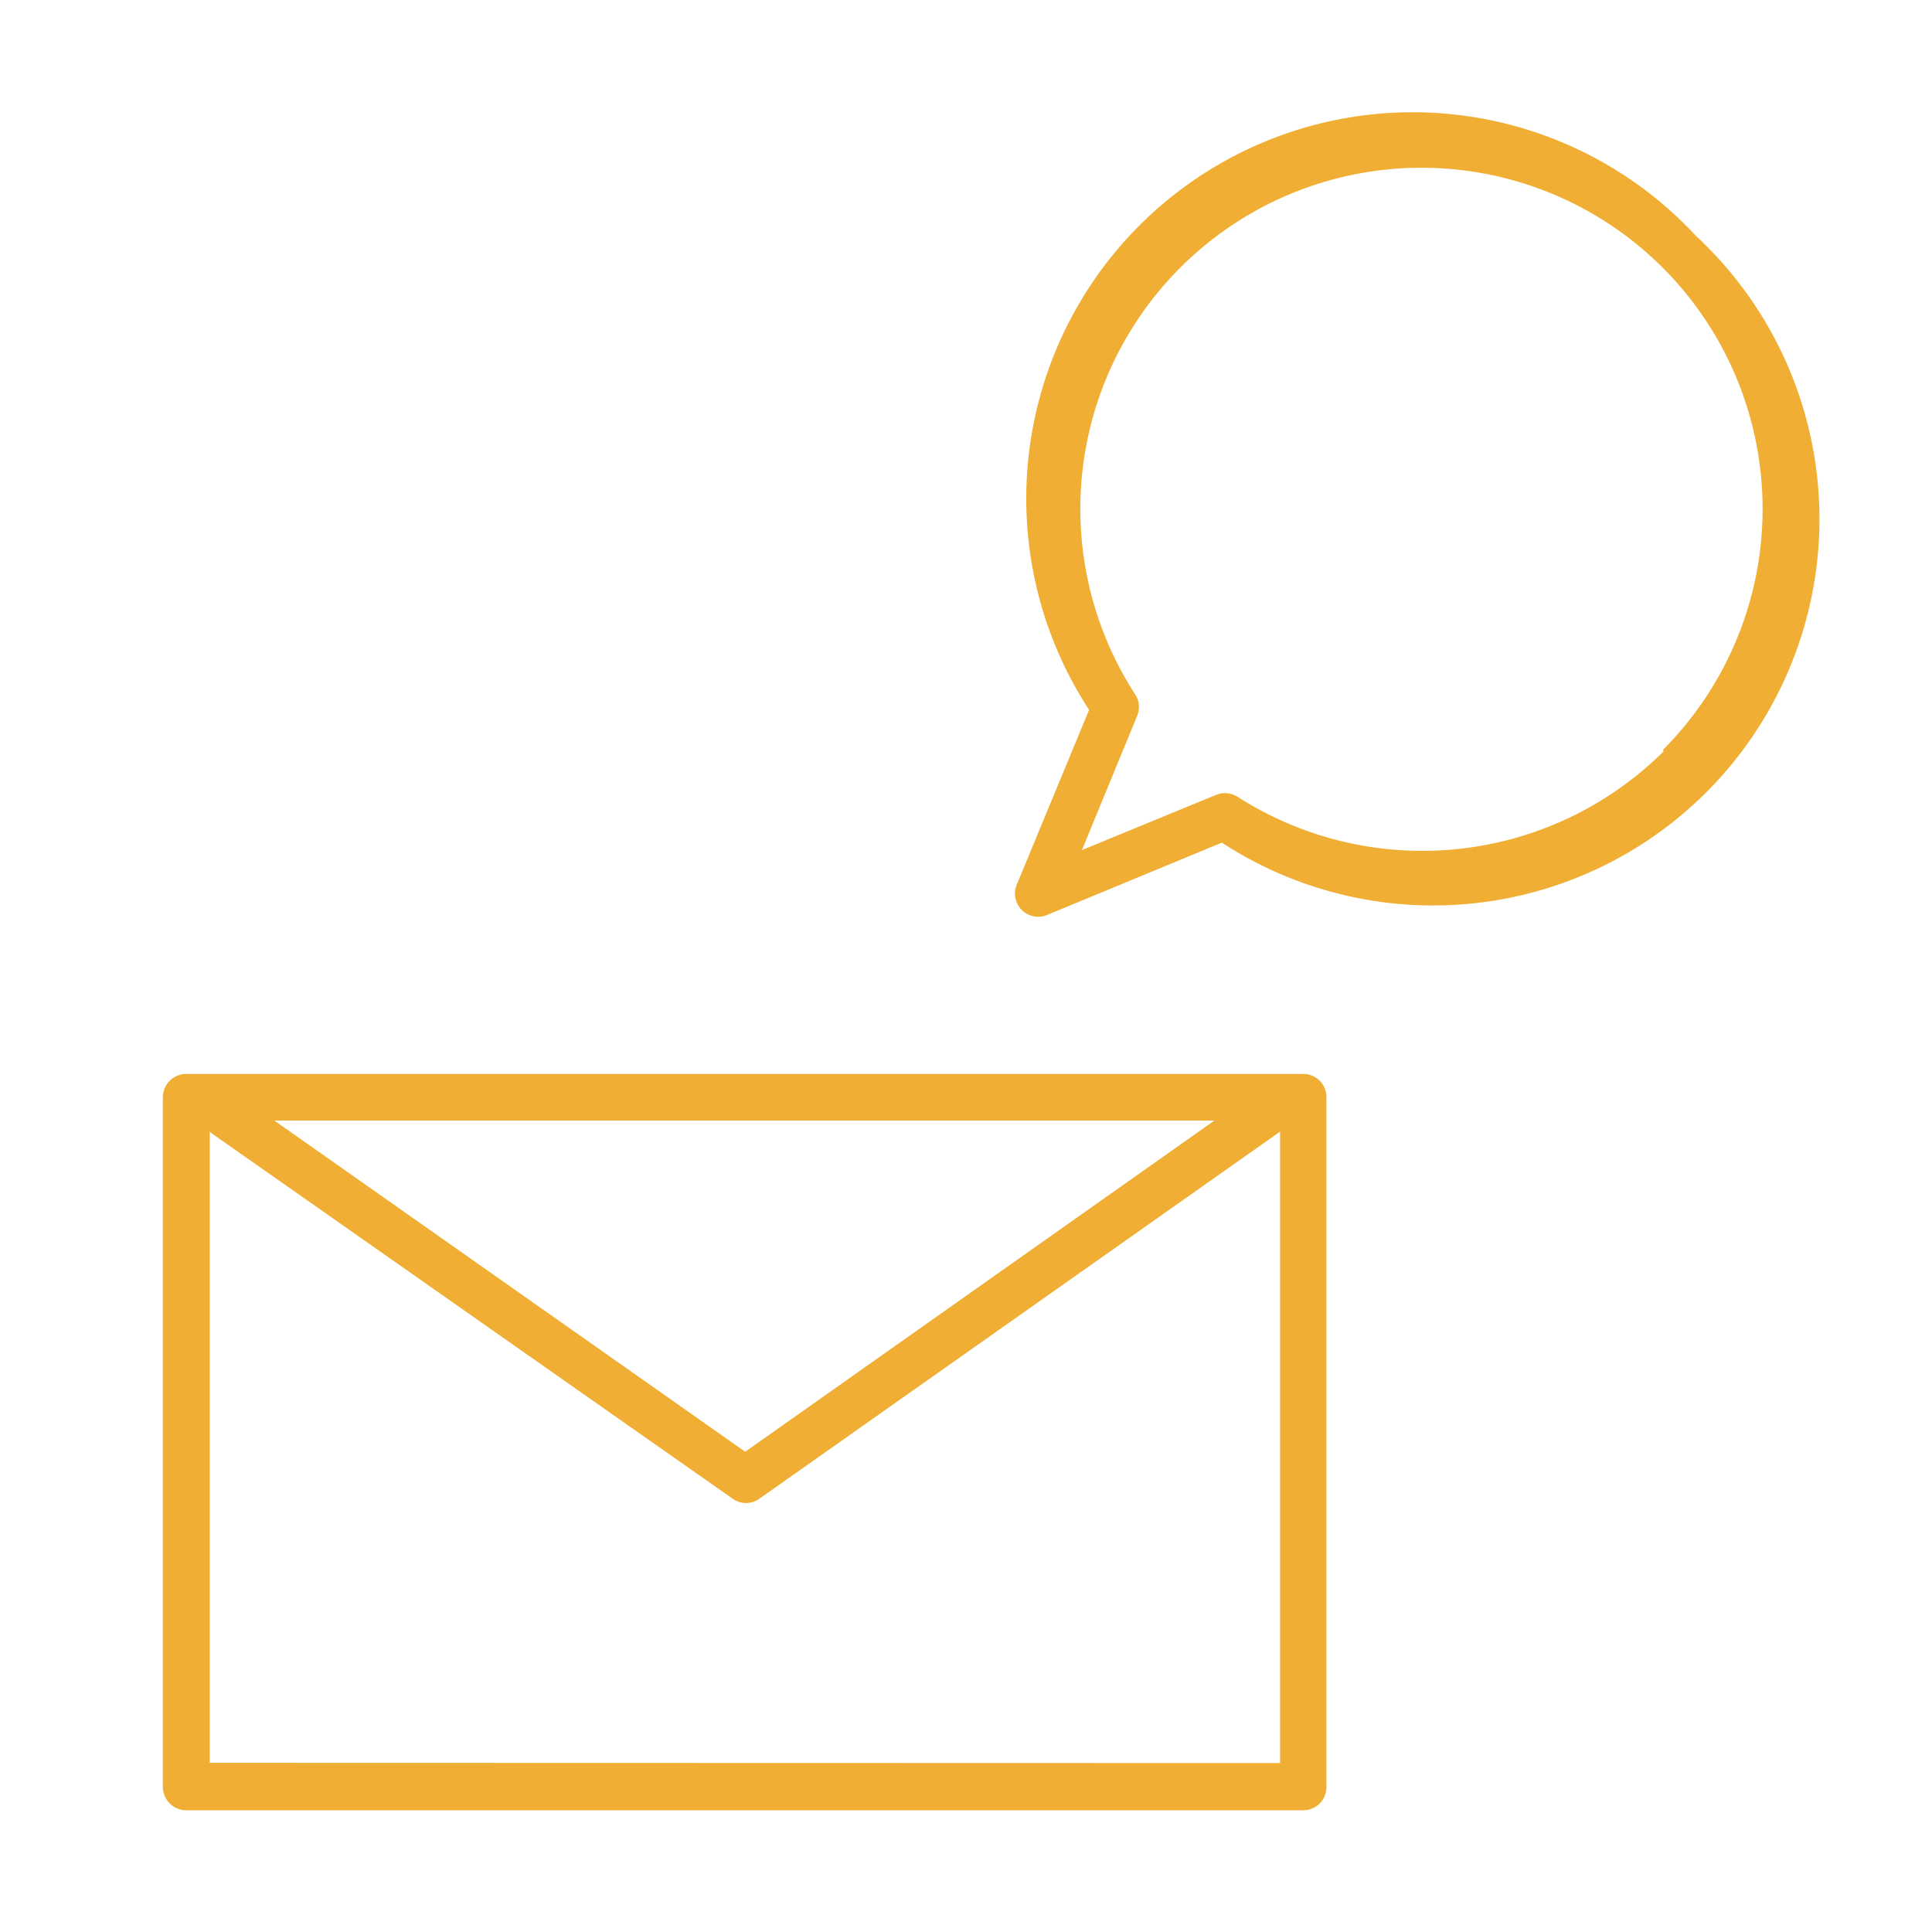
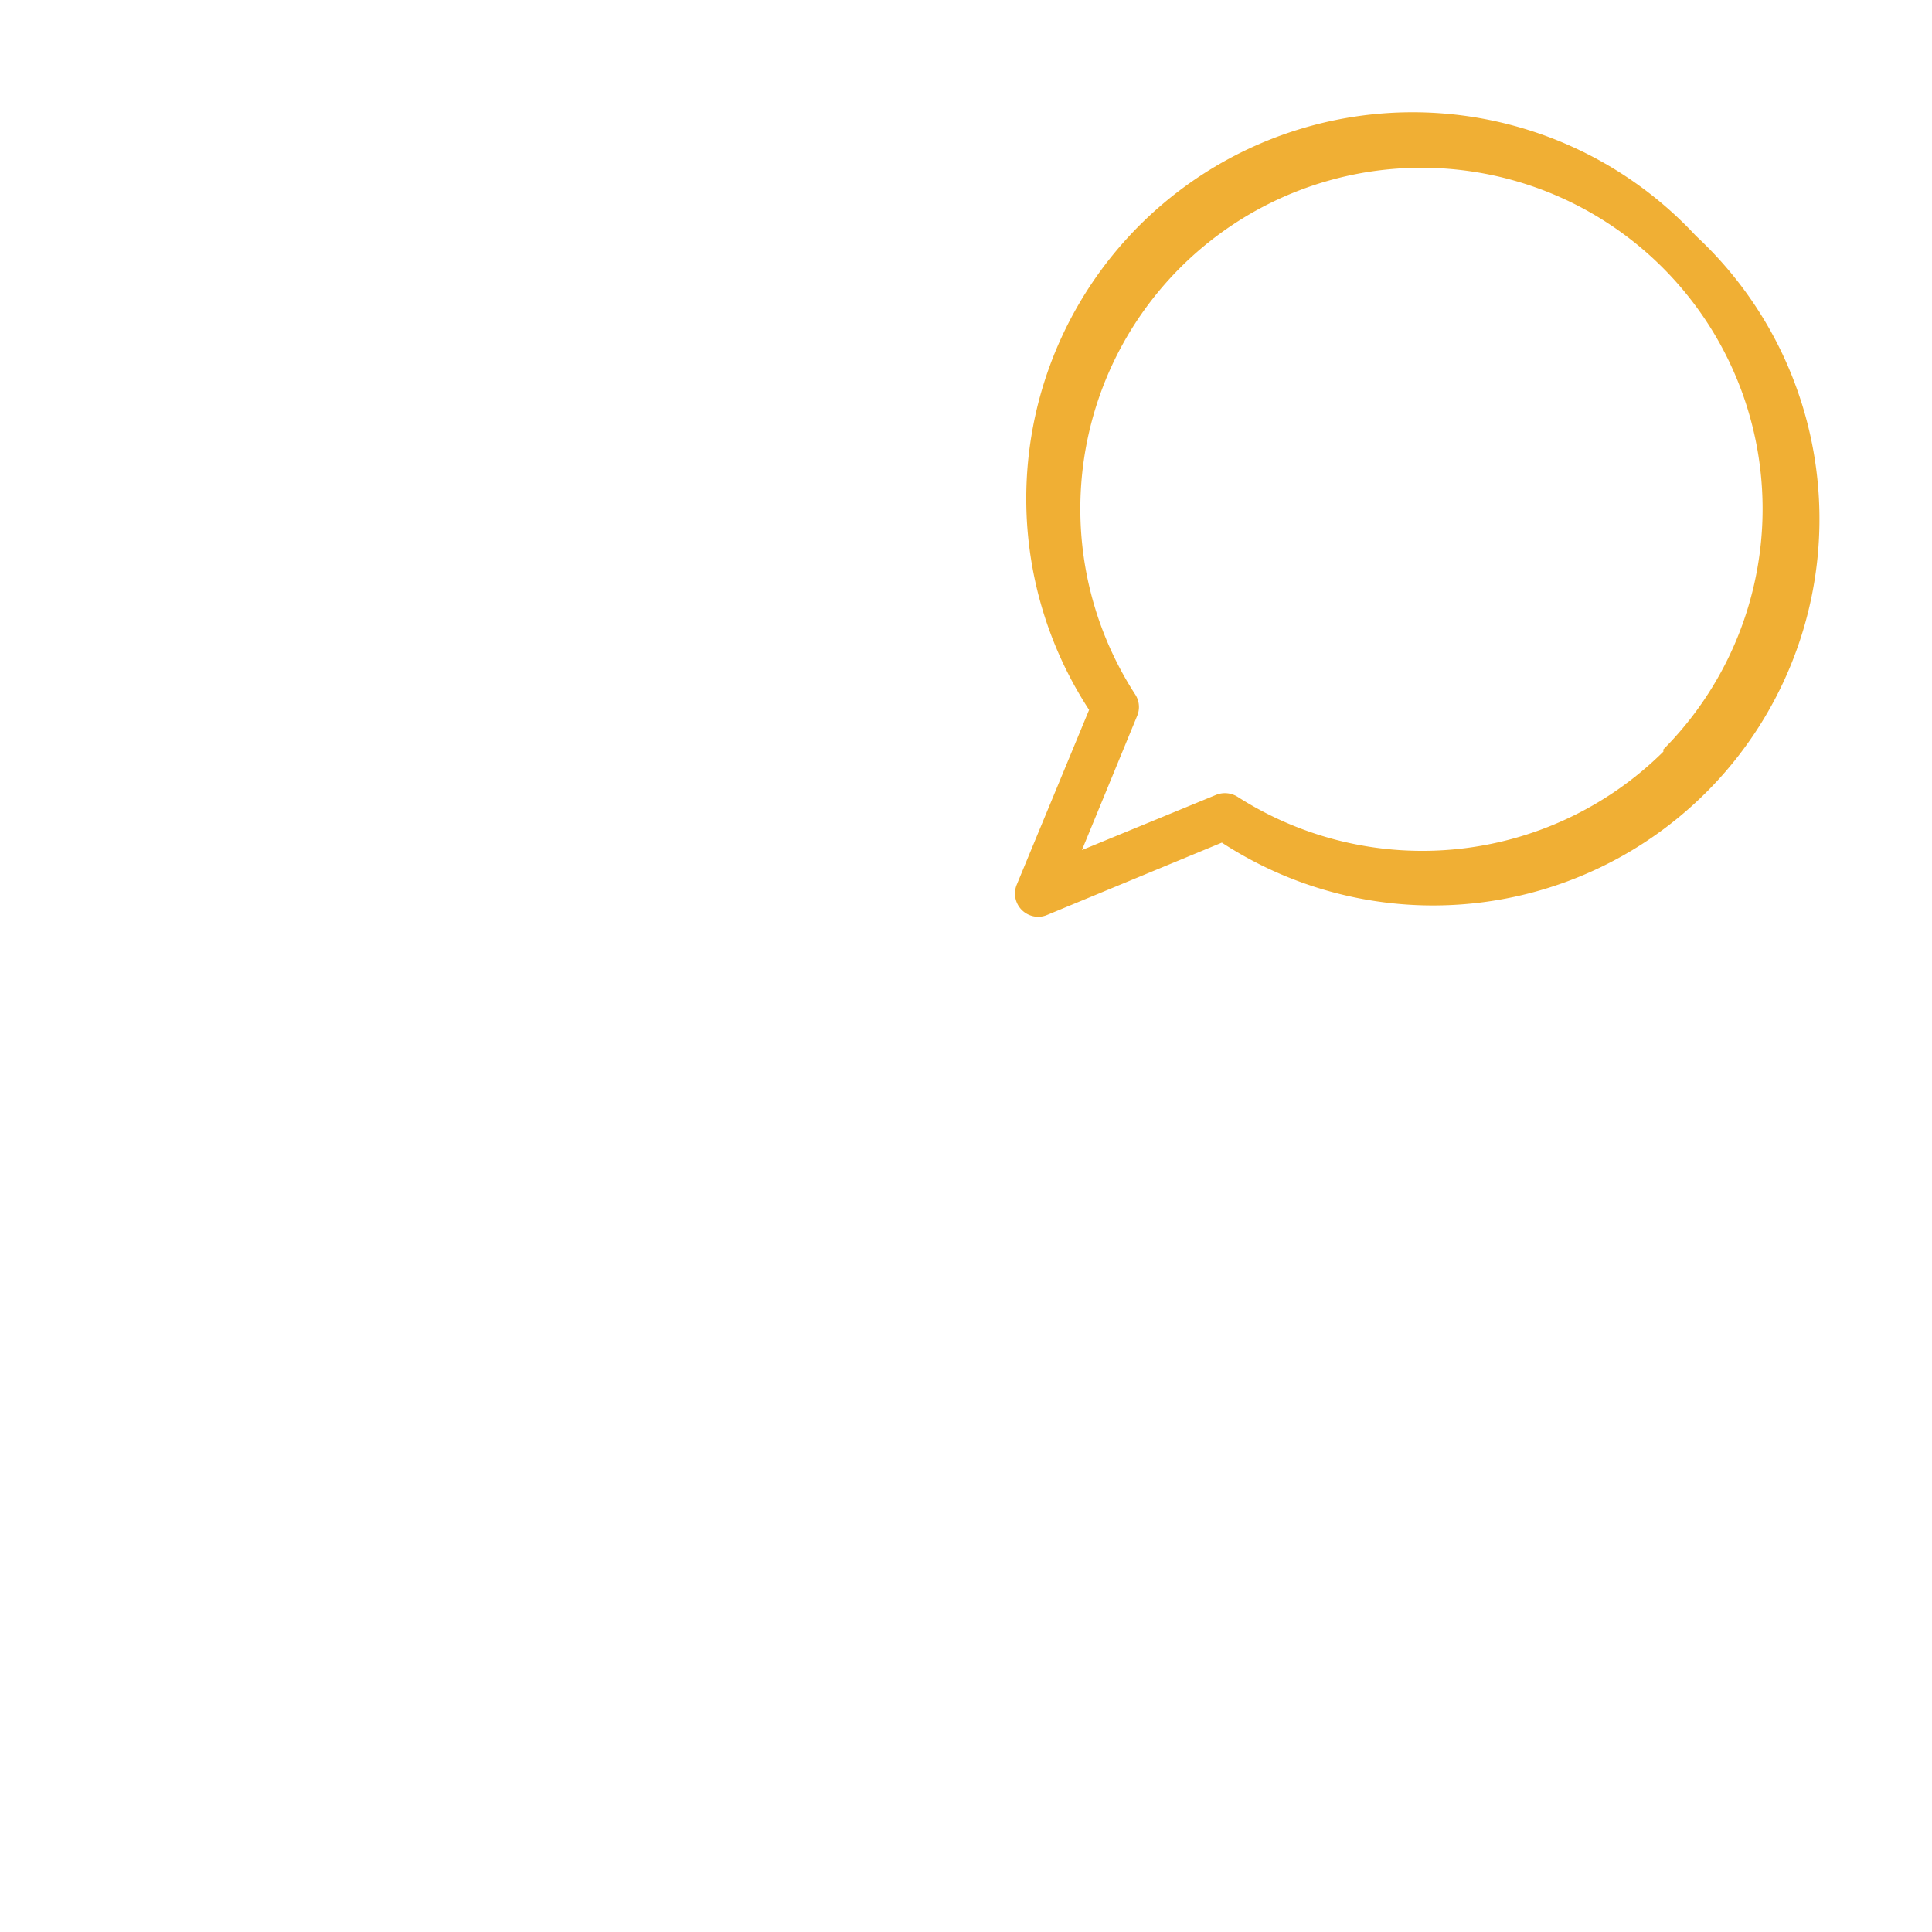
<svg xmlns="http://www.w3.org/2000/svg" id="レイヤー_1" data-name="レイヤー 1" viewBox="0 0 70 70">
  <defs>
    <style>.cls-1{fill:#f0af34;}</style>
  </defs>
-   <path class="cls-1" d="M47.23,38.91H6.75a.85.85,0,0,0-.85.84v25a.85.85,0,0,0,.85.84H47.22a.84.84,0,0,0,.84-.84h0v-25A.84.84,0,0,0,47.23,38.91ZM44,40.6l-17,12L9.94,40.6ZM7.6,63.87V41l.08.07L26.53,54.29a.83.83,0,0,0,1,0L46.38,41h0V63.88Z" />
  <path class="cls-1" d="M61.46,8.56a14,14,0,0,0-22,17.16l-2.62,6.33a.84.84,0,0,0,.45,1.1.82.82,0,0,0,.65,0l6.33-2.62a14,14,0,0,0,17.16-22ZM60.27,27.23a12.41,12.41,0,0,1-15.43,1.64.86.86,0,0,0-.78-.07l-4.86,2,2-4.86a.83.83,0,0,0-.07-.78,12.36,12.36,0,1,1,19.13,2Z" />
</svg>